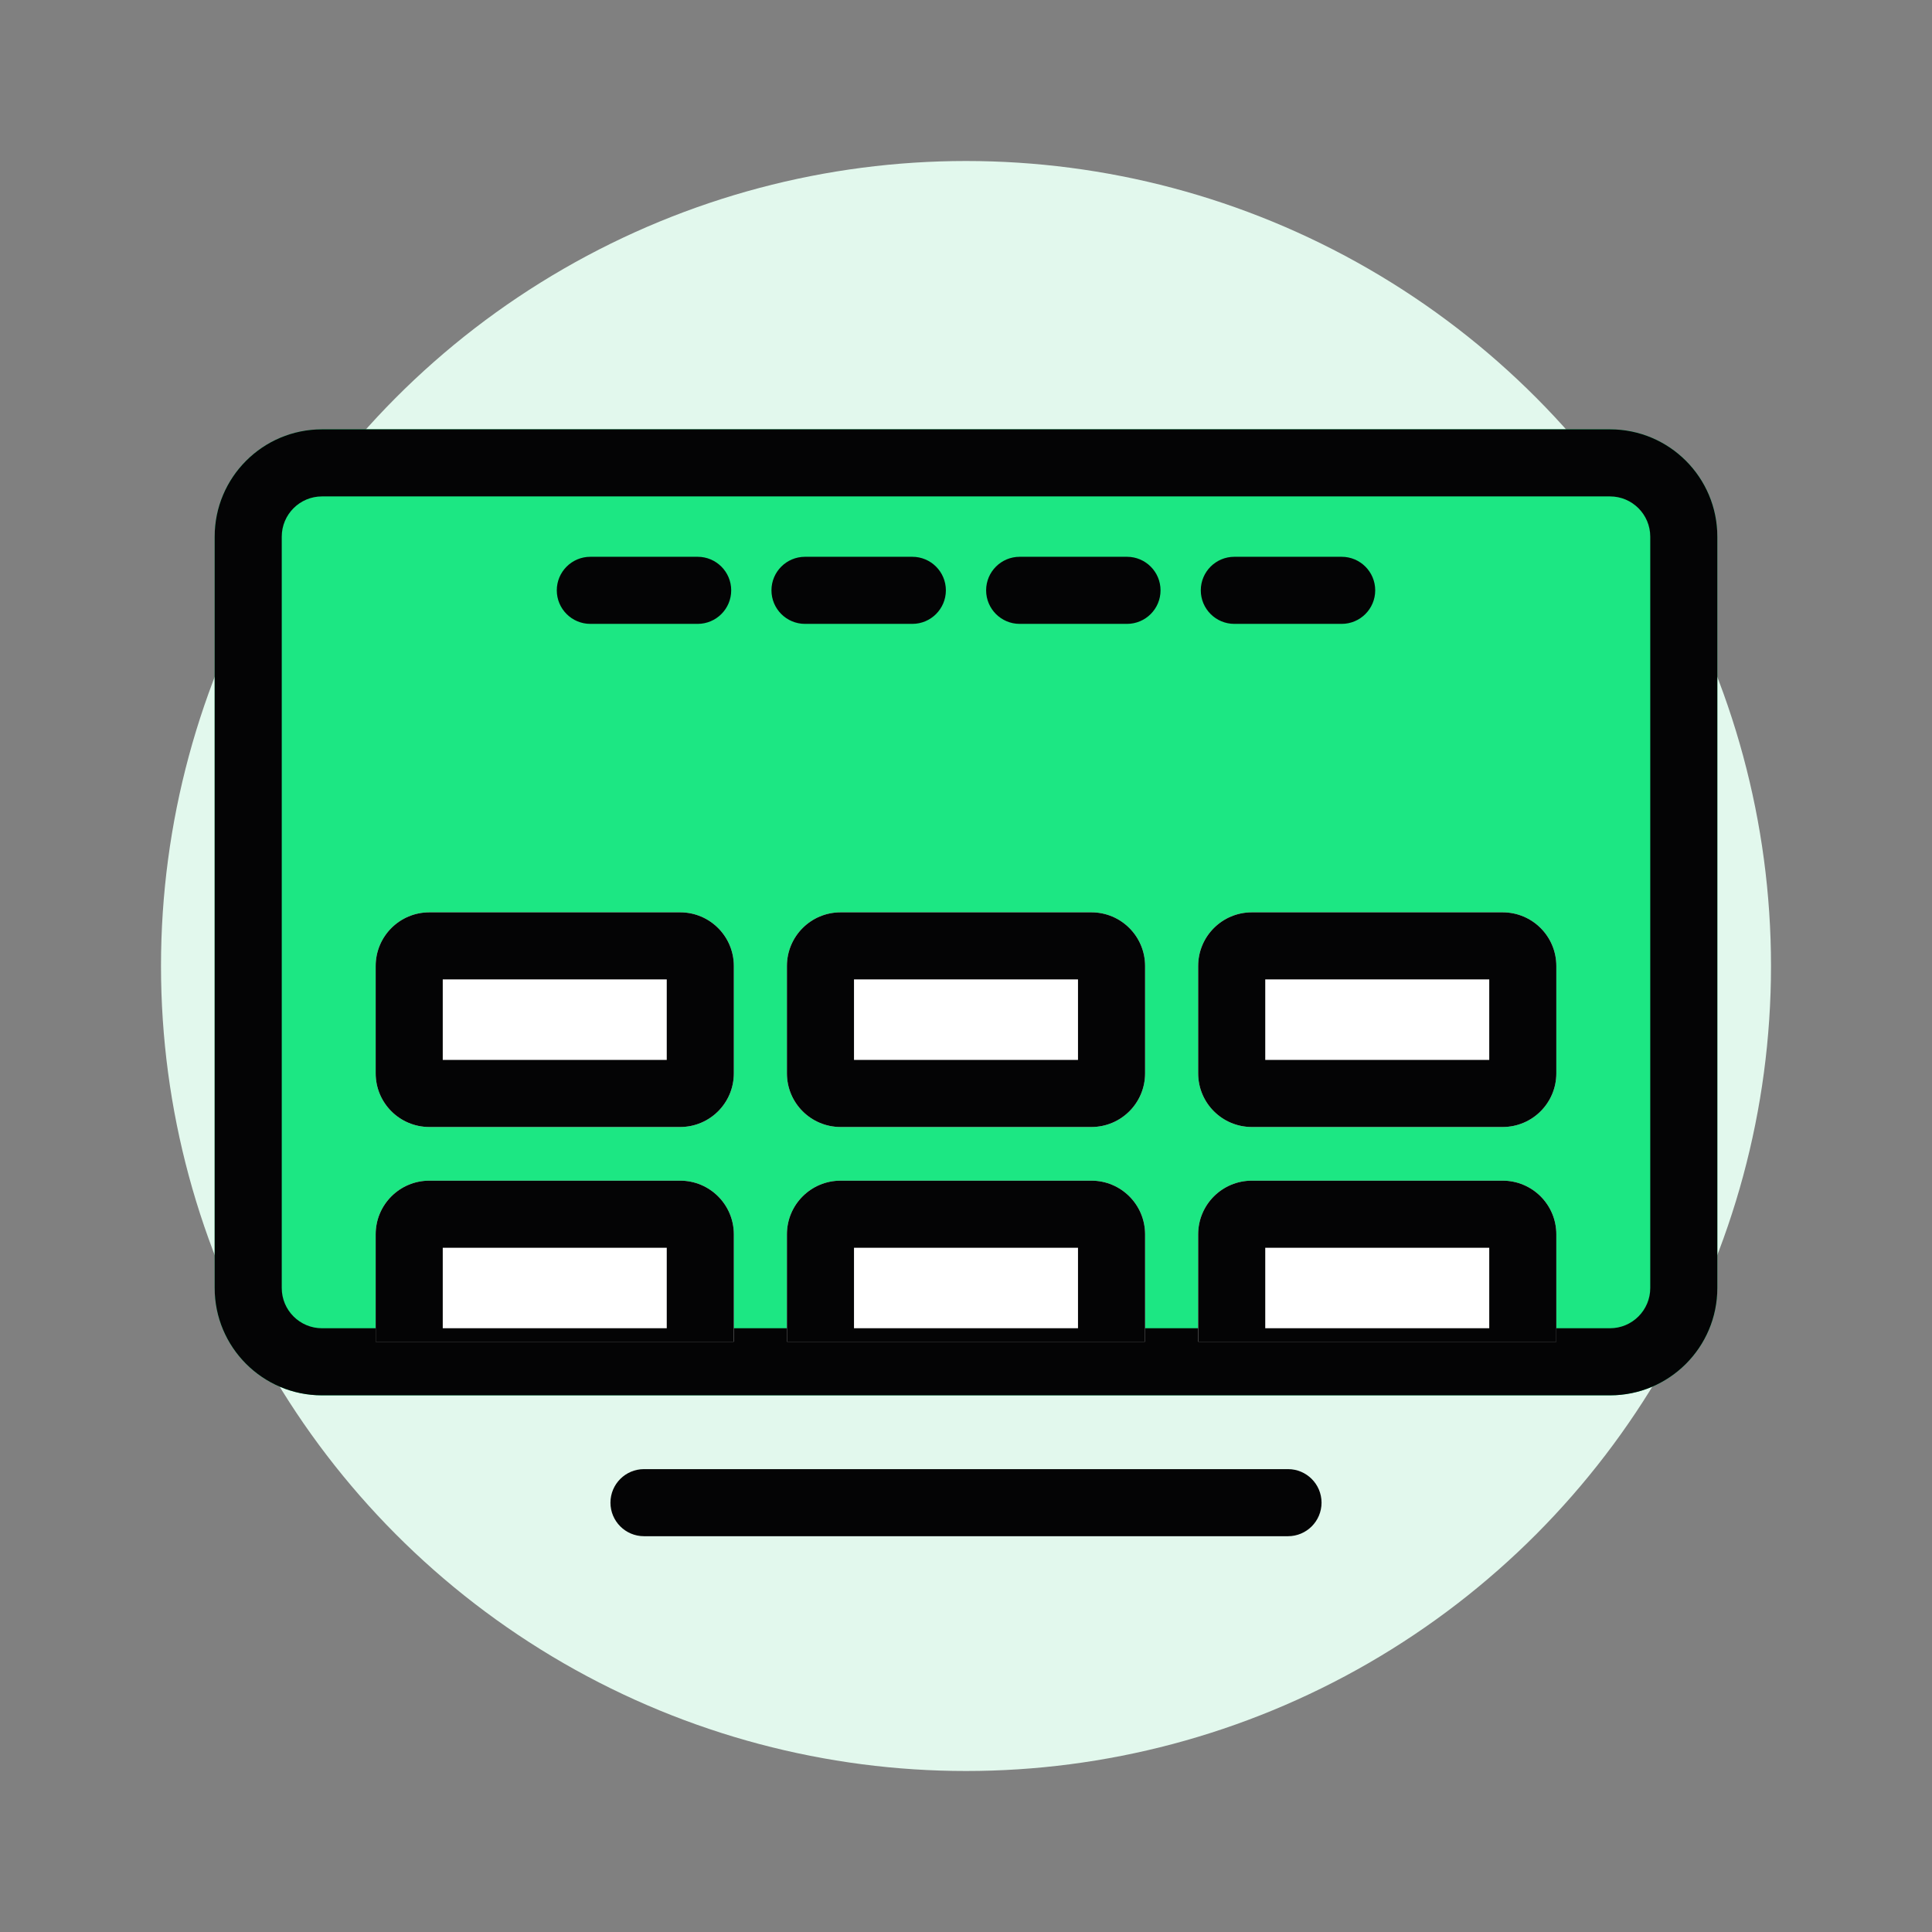
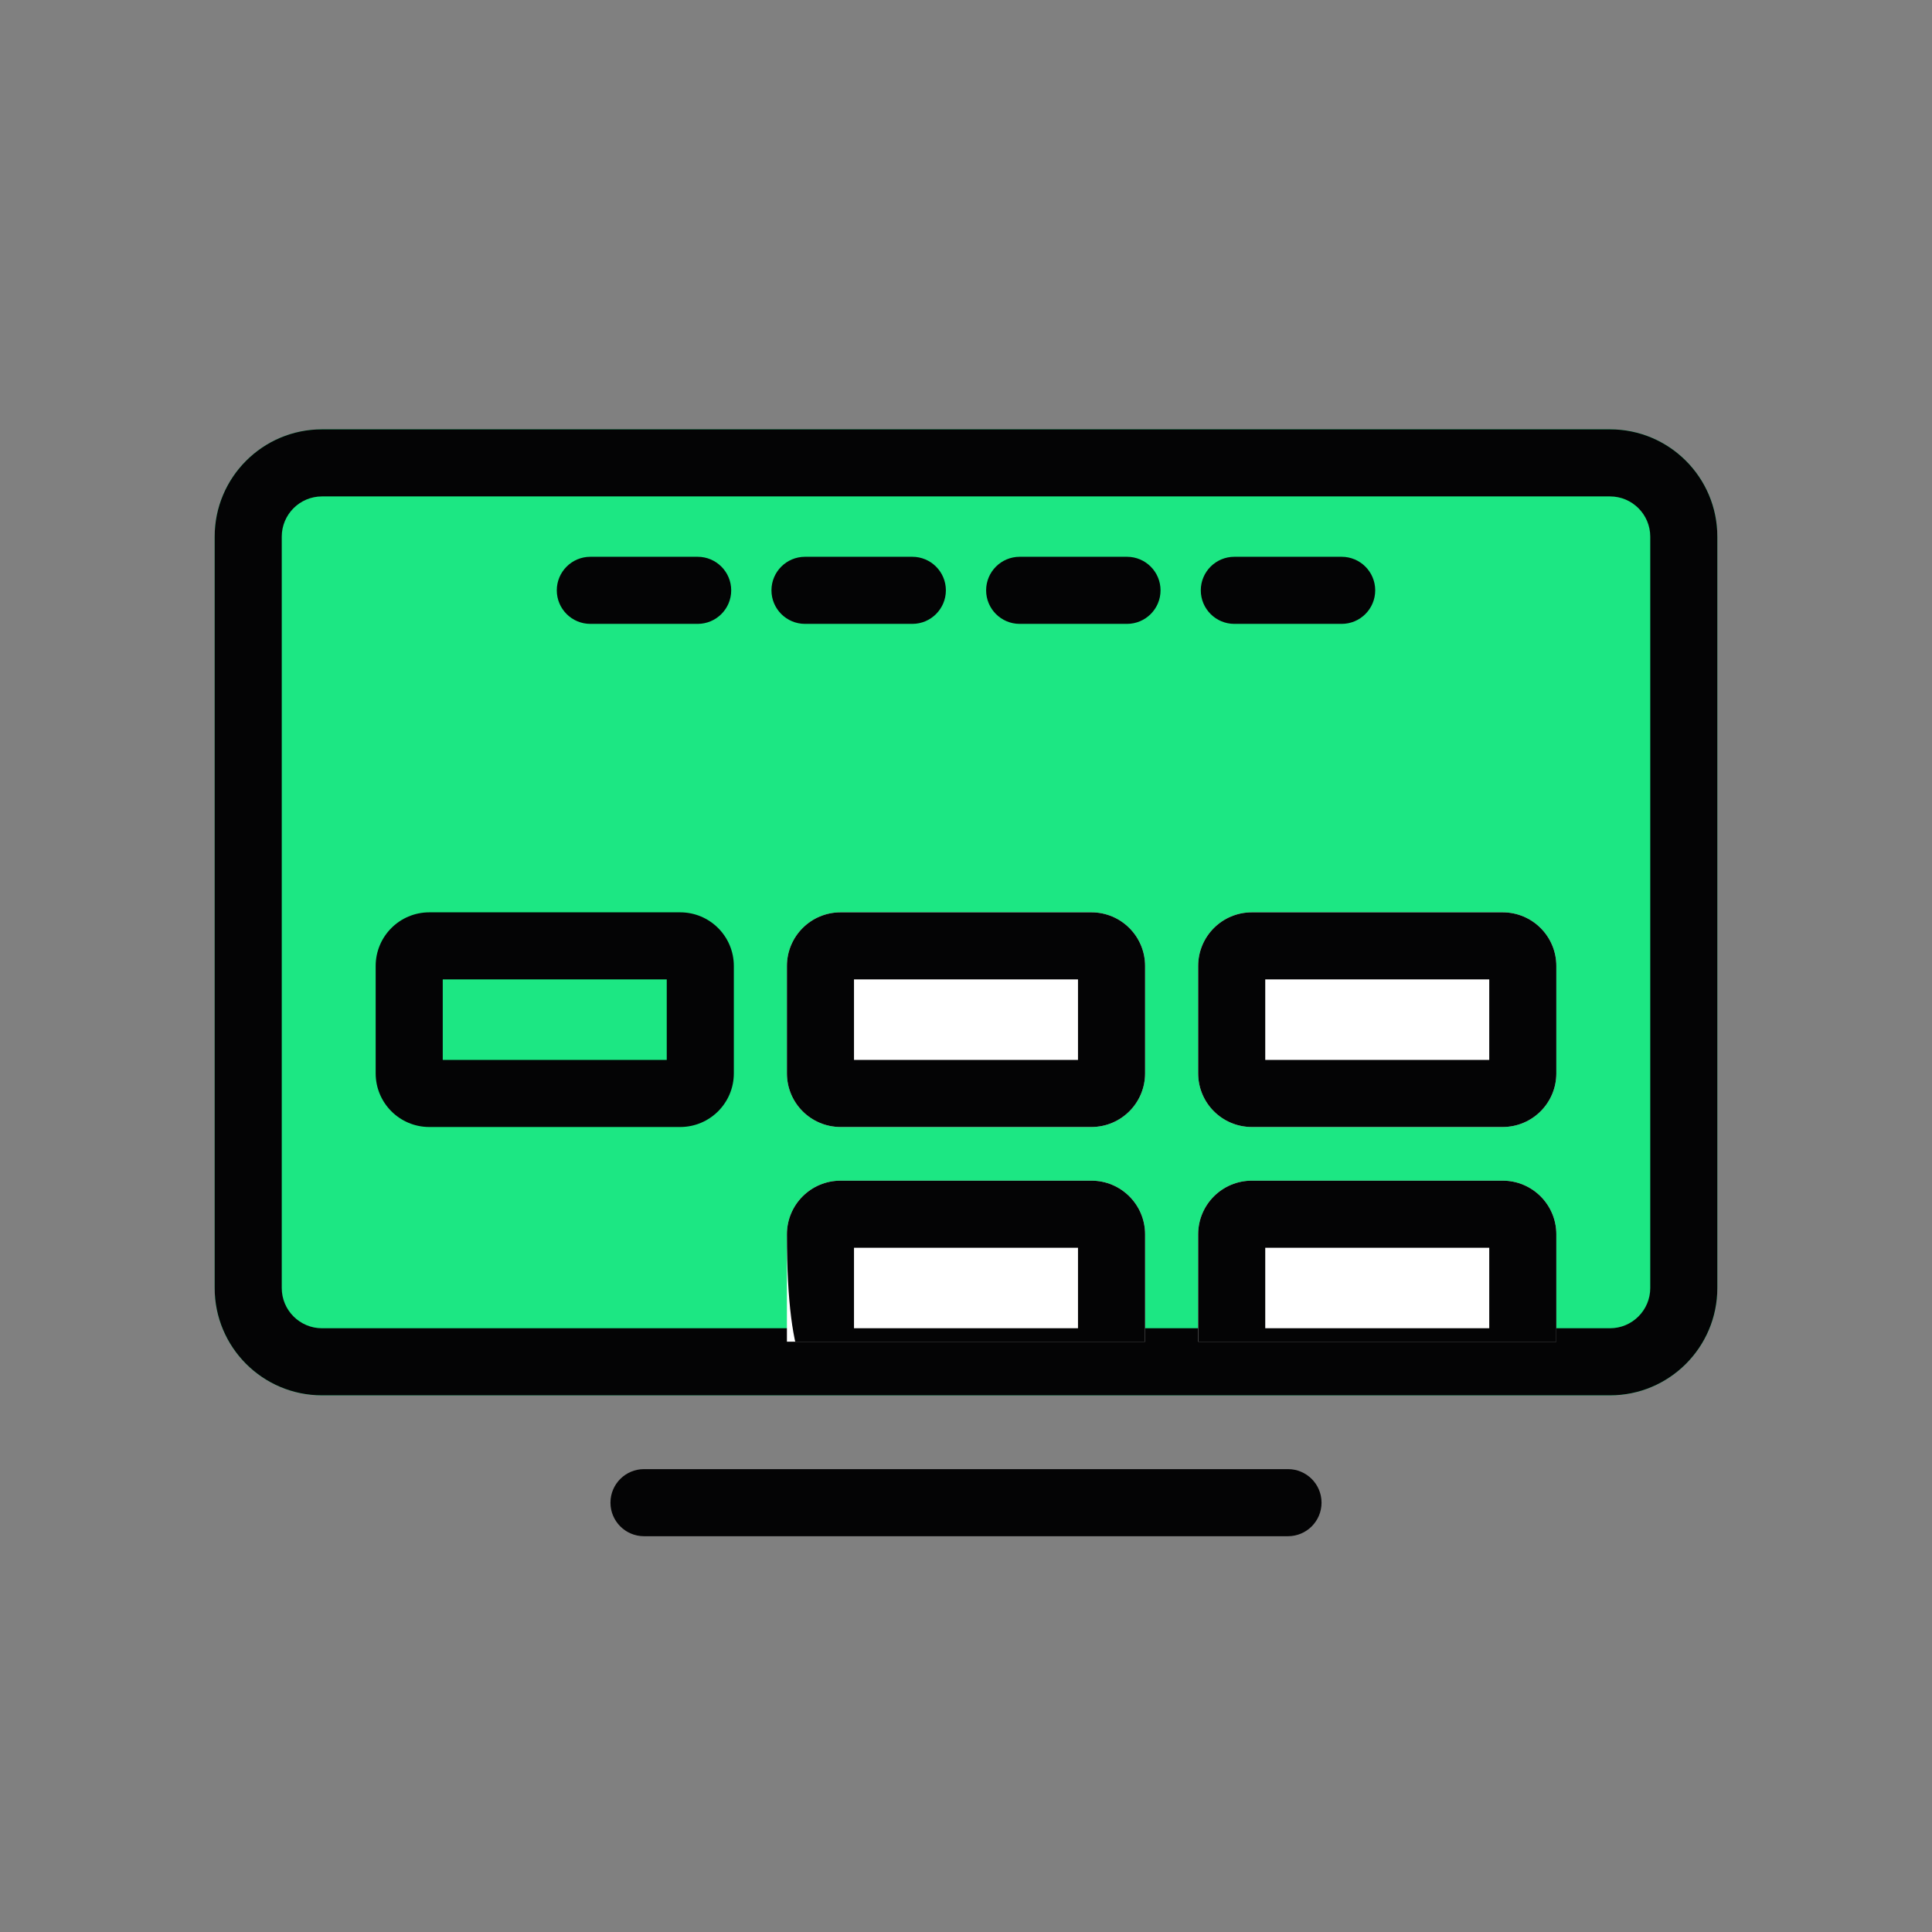
<svg xmlns="http://www.w3.org/2000/svg" width="56" height="56" viewBox="0 0 72 72" fill="none">
  <rect x="0" y="0" width="72" height="72" fill="#808080" stroke="none" />
-   <circle cx="36" cy="36" r="30" fill="#E2F8ED" />
  <path d="M8 20C8 17.791 9.791 16 12 16H60C62.209 16 64 17.791 64 20V48C64 50.209 62.209 52 60 52H12C9.791 52 8 50.209 8 48V20Z" fill="#1CE783" />
  <path fill-rule="evenodd" clip-rule="evenodd" d="M60 18.5H12C11.172 18.5 10.5 19.172 10.5 20V48C10.5 48.828 11.172 49.5 12 49.5H60C60.828 49.5 61.5 48.828 61.5 48V20C61.5 19.172 60.828 18.5 60 18.5ZM12 16C9.791 16 8 17.791 8 20V48C8 50.209 9.791 52 12 52H60C62.209 52 64 50.209 64 48V20C64 17.791 62.209 16 60 16H12Z" fill="#040405" />
  <path fill-rule="evenodd" clip-rule="evenodd" d="M22.75 56C22.75 55.31 23.31 54.75 24 54.75H48C48.69 54.75 49.25 55.31 49.25 56C49.25 56.69 48.69 57.25 48 57.25H24C23.31 57.25 22.75 56.69 22.75 56Z" fill="#040405" />
  <path fill-rule="evenodd" clip-rule="evenodd" d="M20.75 22C20.75 21.31 21.31 20.75 22 20.75H26C26.69 20.75 27.25 21.31 27.25 22C27.25 22.69 26.69 23.25 26 23.25H22C21.31 23.25 20.75 22.69 20.75 22Z" fill="#040405" />
  <path fill-rule="evenodd" clip-rule="evenodd" d="M28.75 22C28.75 21.31 29.31 20.75 30 20.75H34C34.69 20.75 35.25 21.31 35.25 22C35.25 22.69 34.69 23.25 34 23.25H30C29.31 23.25 28.75 22.69 28.75 22Z" fill="#040405" />
  <path fill-rule="evenodd" clip-rule="evenodd" d="M36.75 22C36.75 21.31 37.31 20.75 38 20.75H42C42.69 20.75 43.25 21.31 43.25 22C43.25 22.69 42.69 23.25 42 23.25H38C37.31 23.25 36.75 22.69 36.75 22Z" fill="#040405" />
  <path fill-rule="evenodd" clip-rule="evenodd" d="M44.75 22C44.75 21.31 45.31 20.75 46 20.75H50C50.69 20.75 51.25 21.31 51.25 22C51.25 22.69 50.69 23.25 50 23.25H46C45.31 23.25 44.75 22.69 44.75 22Z" fill="#040405" />
  <g clip-path="url(#clip0)">
-     <path d="M14 46C14 44.895 14.895 44 16 44H25.348C26.453 44 27.348 44.895 27.348 46V50C27.348 51.105 26.453 52 25.348 52H16C14.895 52 14 51.105 14 50V46Z" fill="white" />
-     <path d="M14 56C14 54.895 14.895 54 16 54H25.348C26.453 54 27.348 54.895 27.348 56V60C27.348 61.105 26.453 62 25.348 62H16C14.895 62 14 61.105 14 60V56Z" fill="white" />
-     <path d="M14 36C14 34.895 14.895 34 16 34H25.348C26.453 34 27.348 34.895 27.348 36V40C27.348 41.105 26.453 42 25.348 42H16C14.895 42 14 41.105 14 40V36Z" fill="white" />
    <path d="M29.326 46C29.326 44.895 30.221 44 31.326 44H40.674C41.779 44 42.674 44.895 42.674 46V50C42.674 51.105 41.779 52 40.674 52H31.326C30.221 52 29.326 51.105 29.326 50V46Z" fill="white" />
    <path d="M29.326 56C29.326 54.895 30.221 54 31.326 54H40.674C41.779 54 42.674 54.895 42.674 56V60C42.674 61.105 41.779 62 40.674 62H31.326C30.221 62 29.326 61.105 29.326 60V56Z" fill="white" />
    <path d="M29.326 36C29.326 34.895 30.221 34 31.326 34H40.674C41.779 34 42.674 34.895 42.674 36V40C42.674 41.105 41.779 42 40.674 42H31.326C30.221 42 29.326 41.105 29.326 40V36Z" fill="white" />
    <path d="M44.652 46C44.652 44.895 45.547 44 46.652 44H56C57.105 44 58 44.895 58 46V50C58 51.105 57.105 52 56 52H46.652C45.547 52 44.652 51.105 44.652 50V46Z" fill="white" />
    <path d="M44.652 56C44.652 54.895 45.547 54 46.652 54H56C57.105 54 58 54.895 58 56V60C58 61.105 57.105 62 56 62H46.652C45.547 62 44.652 61.105 44.652 60V56Z" fill="white" />
    <path d="M44.652 36C44.652 34.895 45.547 34 46.652 34H56C57.105 34 58 34.895 58 36V40C58 41.105 57.105 42 56 42H46.652C45.547 42 44.652 41.105 44.652 40V36Z" fill="white" />
-     <path fill-rule="evenodd" clip-rule="evenodd" d="M16.5 46.5V49.5H24.848V46.5H16.5ZM16 44C14.895 44 14 44.895 14 46V50C14 51.105 14.895 52 16 52H25.348C26.453 52 27.348 51.105 27.348 50V46C27.348 44.895 26.453 44 25.348 44H16Z" fill="#040405" />
    <path fill-rule="evenodd" clip-rule="evenodd" d="M16.5 56.5V59.5H24.848V56.5H16.5ZM16 54C14.895 54 14 54.895 14 56V60C14 61.105 14.895 62 16 62H25.348C26.453 62 27.348 61.105 27.348 60V56C27.348 54.895 26.453 54 25.348 54H16Z" fill="#040405" />
    <path fill-rule="evenodd" clip-rule="evenodd" d="M16.5 36.5V39.5H24.848V36.5H16.5ZM16 34C14.895 34 14 34.895 14 36V40C14 41.105 14.895 42 16 42H25.348C26.453 42 27.348 41.105 27.348 40V36C27.348 34.895 26.453 34 25.348 34H16Z" fill="#040405" />
-     <path fill-rule="evenodd" clip-rule="evenodd" d="M31.826 46.5V49.5H40.174V46.5H31.826ZM31.326 44C30.221 44 29.326 44.895 29.326 46V50C29.326 51.105 30.221 52 31.326 52H40.674C41.779 52 42.674 51.105 42.674 50V46C42.674 44.895 41.779 44 40.674 44H31.326Z" fill="#040405" />
+     <path fill-rule="evenodd" clip-rule="evenodd" d="M31.826 46.5V49.5H40.174V46.5H31.826ZM31.326 44C30.221 44 29.326 44.895 29.326 46C29.326 51.105 30.221 52 31.326 52H40.674C41.779 52 42.674 51.105 42.674 50V46C42.674 44.895 41.779 44 40.674 44H31.326Z" fill="#040405" />
    <path fill-rule="evenodd" clip-rule="evenodd" d="M31.826 56.5V59.5H40.174V56.5H31.826ZM31.326 54C30.221 54 29.326 54.895 29.326 56V60C29.326 61.105 30.221 62 31.326 62H40.674C41.779 62 42.674 61.105 42.674 60V56C42.674 54.895 41.779 54 40.674 54H31.326Z" fill="#040405" />
    <path fill-rule="evenodd" clip-rule="evenodd" d="M31.826 36.5V39.5H40.174V36.5H31.826ZM31.326 34C30.221 34 29.326 34.895 29.326 36V40C29.326 41.105 30.221 42 31.326 42H40.674C41.779 42 42.674 41.105 42.674 40V36C42.674 34.895 41.779 34 40.674 34H31.326Z" fill="#040405" />
    <path fill-rule="evenodd" clip-rule="evenodd" d="M47.152 46.5V49.5H55.5V46.5H47.152ZM46.652 44C45.547 44 44.652 44.895 44.652 46V50C44.652 51.105 45.547 52 46.652 52H56C57.105 52 58 51.105 58 50V46C58 44.895 57.105 44 56 44H46.652Z" fill="#040405" />
    <path fill-rule="evenodd" clip-rule="evenodd" d="M47.152 56.5V59.5H55.5V56.5H47.152ZM46.652 54C45.547 54 44.652 54.895 44.652 56V60C44.652 61.105 45.547 62 46.652 62H56C57.105 62 58 61.105 58 60V56C58 54.895 57.105 54 56 54H46.652Z" fill="#040405" />
    <path fill-rule="evenodd" clip-rule="evenodd" d="M47.152 36.5V39.5H55.5V36.5H47.152ZM46.652 34C45.547 34 44.652 34.895 44.652 36V40C44.652 41.105 45.547 42 46.652 42H56C57.105 42 58 41.105 58 40V36C58 34.895 57.105 34 56 34H46.652Z" fill="#040405" />
  </g>
  <defs>
    <clipPath id="clip0">
      <rect width="44" height="30" fill="white" transform="translate(14 20)" />
    </clipPath>
  </defs>
</svg>